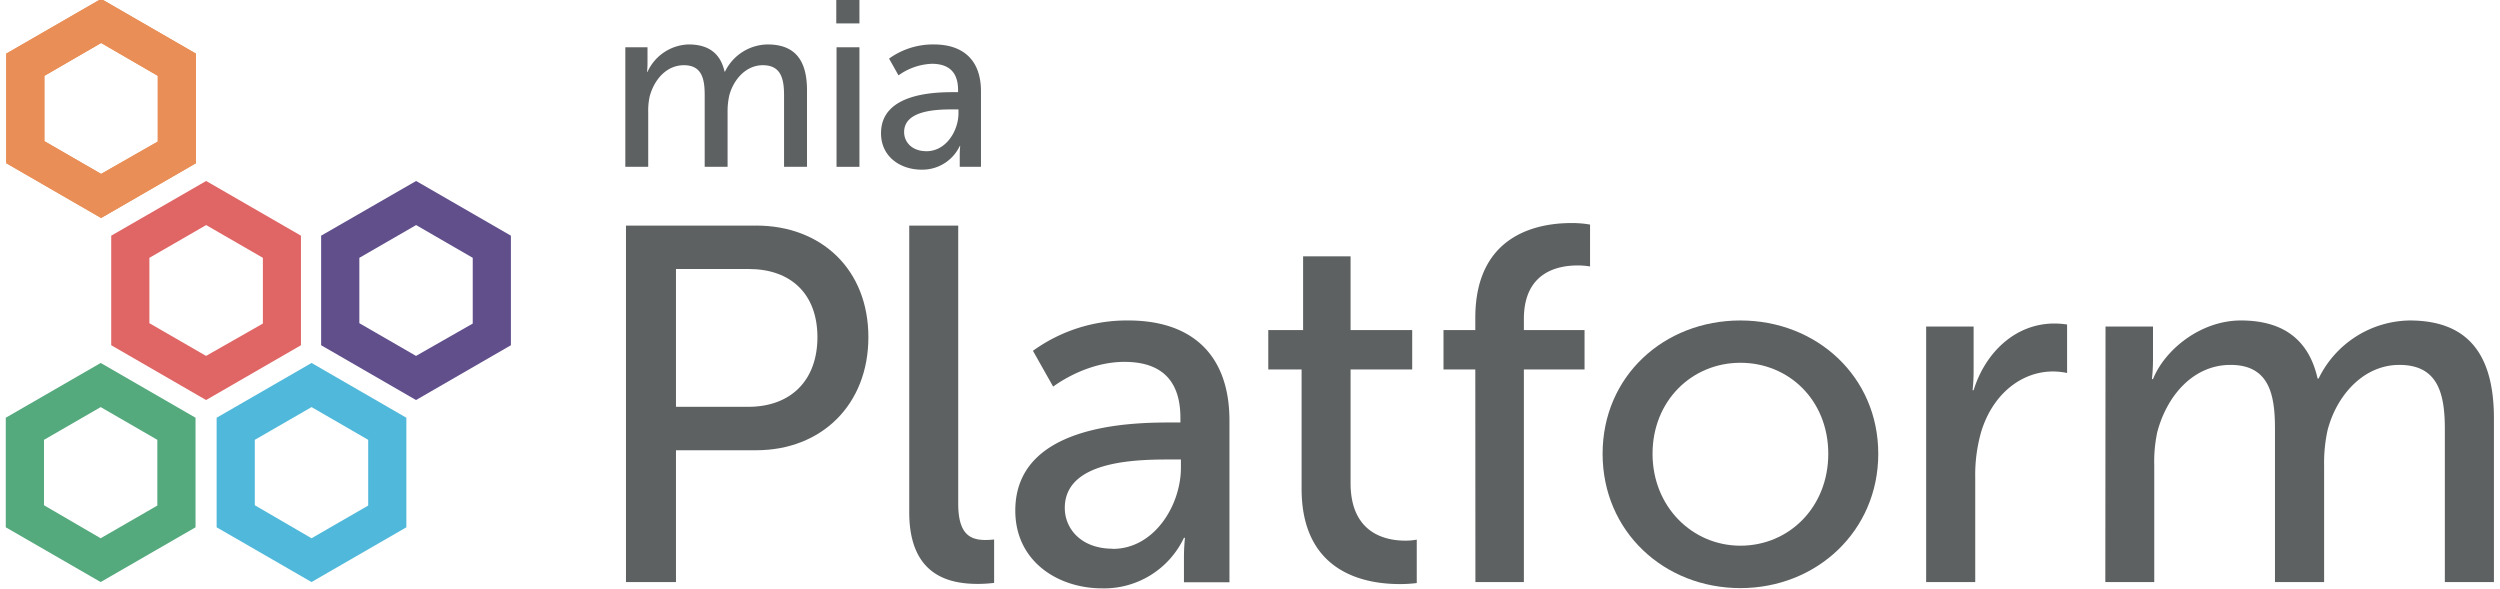
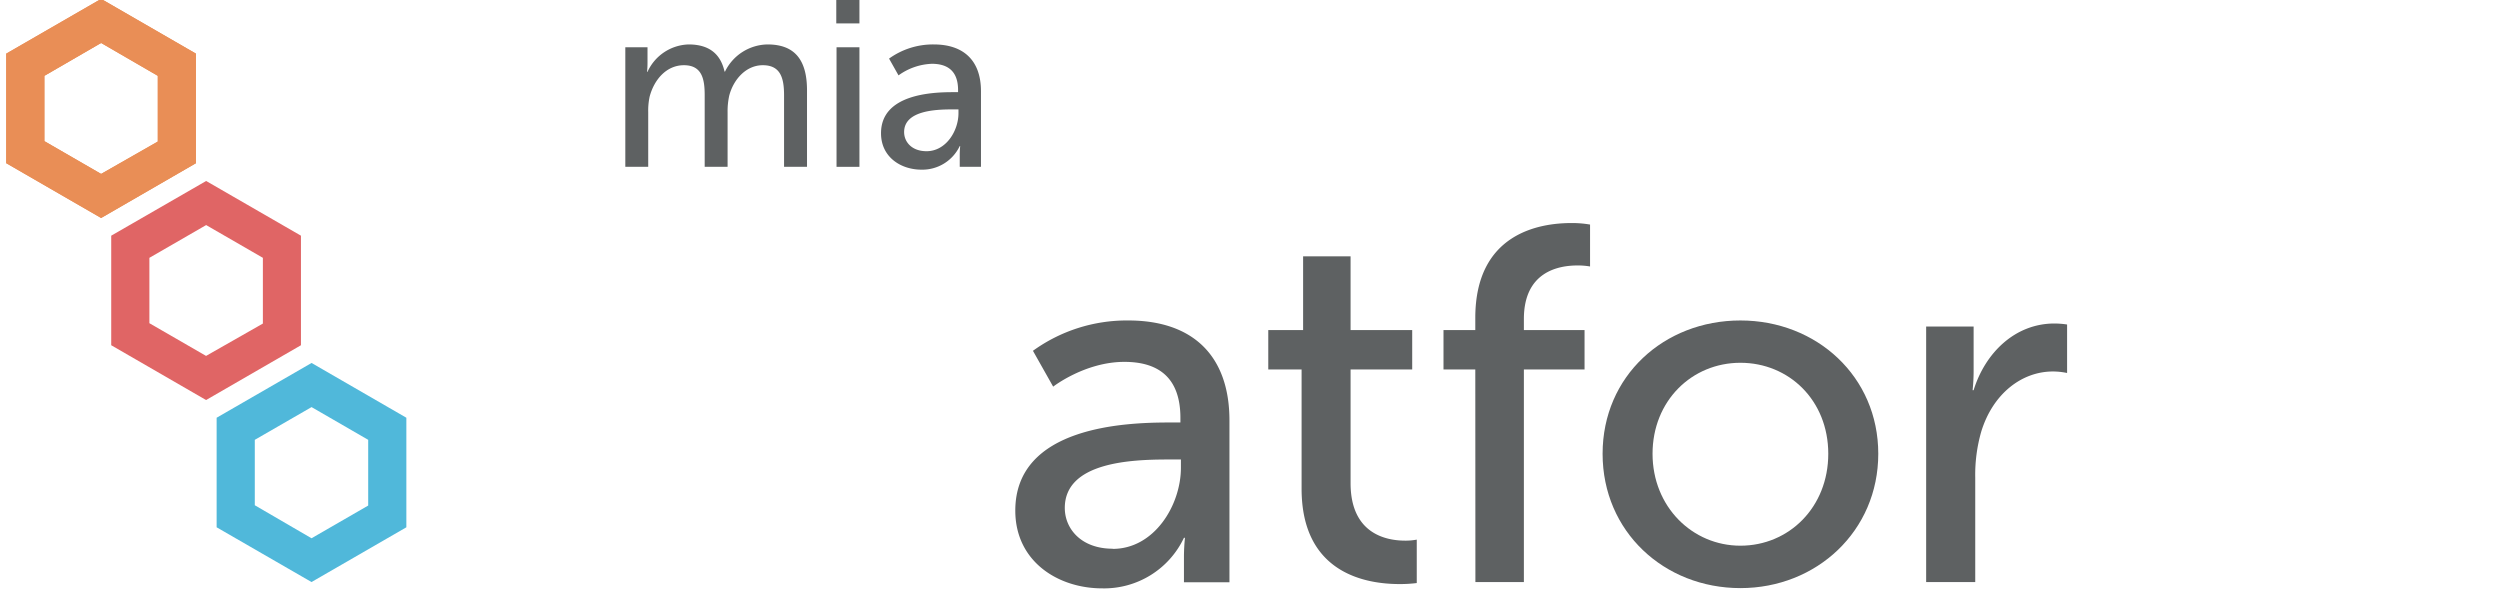
<svg xmlns="http://www.w3.org/2000/svg" viewBox="0 0 494.51 116.51" height="116.51" width="494.51">
  <path d="m20 8.5 11.21 6.5v13l-11.21 6.4-11.22-6.48v-12.92zm0-8.72-18.77 10.83v21.67l18.77 10.84 18.76-10.84v-21.67z" fill="#e98e56" />
  <path d="m40.76 44.51 11.24 6.49v13l-11.24 6.4-11.21-6.47v-12.93l11.21-6.47m0-8.72-18.76 10.81v21.67l18.76 10.84 18.77-10.84v-21.67l-18.77-10.83z" fill="#e06565" />
  <path d="m61.62 80.52 11.21 6.48v13l-11.21 6.47-11.22-6.53v-12.94l11.22-6.47m0-8.73-18.77 10.83v21.67l18.77 10.83 18.76-10.83v-21.67l-18.76-10.84z" fill="#50b8da" />
-   <path d="m19.91 80.52 11.21 6.48v13l-11.21 6.47-11.21-6.53v-12.94l11.21-6.47m0-8.73-18.77 10.83v21.67l18.77 10.83 18.77-10.83v-21.67l-18.77-10.84z" fill="#54a97d" />
-   <path d="m82.29 44.51 11.22 6.49v13l-11.22 6.4-11.21-6.47v-12.93l11.21-6.47m0-8.72-18.77 10.81v21.67l18.77 10.84 18.77-10.84v-21.67l-18.77-10.83z" fill="#614f8c" />
  <g fill="#5e6162">
    <path d="m123.69 9.35h4.39v3.13a17.11 17.11 0 0 1 -.09 1.73h.09a9.23 9.23 0 0 1 8.13-5.42c4 0 6.31 1.82 7.11 5.37h.09a9.52 9.52 0 0 1 8.41-5.37c5.33 0 7.81 3 7.81 9.07v15.14h-4.54v-14.16c0-3.32-.65-5.94-4.2-5.94-3.32 0-5.8 2.81-6.64 6a14.31 14.31 0 0 0 -.33 3.27v10.83h-4.53v-14.16c0-3.09-.47-5.94-4.11-5.94-3.46 0-5.89 2.85-6.78 6.22a13.22 13.22 0 0 0 -.28 3.08v10.8h-4.53z" />
    <path d="m165.42 0h4.58v4.63h-4.58zm.05 9.35h4.53v23.65h-4.53z" />
    <path d="m188.51 18.23h1v-.42c0-3.88-2.2-5.19-5.19-5.19a12 12 0 0 0 -6.59 2.29l-1.87-3.32a14.85 14.85 0 0 1 8.84-2.8c6 0 9.34 3.27 9.34 9.25v14.96h-4.2v-2.24a18.31 18.31 0 0 1 .09-1.87h-.09a8.19 8.19 0 0 1 -7.57 4.67c-4.07 0-8-2.48-8-7.2-.01-7.8 10.27-8.13 14.24-8.13zm-5.23 11.68c3.83 0 6.31-4 6.31-7.52v-.75h-1.17c-3.41 0-9.58.24-9.58 4.49 0 1.92 1.49 3.78 4.44 3.78z" />
-     <path d="m123.82 44.62h25.77c12.89 0 22.18 8.69 22.18 22.07s-9.29 22.37-22.18 22.37h-15.88v26.07h-9.89zm24.18 35.85c8.49 0 13.69-5.29 13.69-13.78s-5.2-13.48-13.59-13.48h-14.39v27.26z" />
-     <path d="m179.85 44.62h9.69v55c0 6.1 2.4 7.19 5.4 7.19a15.44 15.44 0 0 0 1.7-.1v8.59a27.25 27.25 0 0 1 -3.2.2c-5.49 0-13.59-1.49-13.59-14.18z" />
    <path d="m231.29 83.57h2.2v-.9c0-8.29-4.69-11.09-11.08-11.09-7.8 0-14.09 4.9-14.09 4.9l-4-7.09a31.67 31.67 0 0 1 18.87-6c12.79 0 20 7 20 19.78v32h-9v-4.79a38 38 0 0 1 .2-4h-.2a17.47 17.47 0 0 1 -16.18 10c-8.69 0-17.18-5.29-17.18-15.38 0-16.73 21.97-17.43 30.46-17.43zm-11.18 25c8.19 0 13.48-8.59 13.48-16.08v-1.6h-2.49c-7.3 0-20.48.5-20.48 9.59 0 4.07 3.2 8.06 9.49 8.06z" />
    <path d="m257.46 73.08h-6.59v-7.79h6.89v-14.58h9.39v14.58h12.19v7.79h-12.19v22.48c0 10.08 7.1 11.38 10.79 11.38a11.68 11.68 0 0 0 2.3-.2v8.59a26.59 26.59 0 0 1 -3.4.2c-6.49 0-19.38-2-19.38-18.87z" />
    <path d="m291.82 73.08h-6.29v-7.79h6.29v-2.4c0-16.68 12.59-18.77 19-18.77a20.81 20.81 0 0 1 3.7.3v8.29a14.06 14.06 0 0 0 -2.5-.2c-3.7 0-10.59 1.2-10.59 10.58v2.2h12v7.79h-12v42.05h-9.59z" />
    <path d="m344.26 63.39c15.08 0 27.27 11.09 27.27 26.37s-12.19 26.57-27.27 26.57-27.26-11.18-27.26-26.57 12.18-26.37 27.26-26.37zm0 44.55c9.59 0 17.38-7.59 17.38-18.18s-7.79-18-17.38-18-17.38 7.5-17.38 18 7.89 18.18 17.38 18.18z" />
    <path d="m381 64.59h9.39v8.79a36.29 36.29 0 0 1 -.2 3.8h.2c2.29-7.39 8.19-13.19 16-13.19a17 17 0 0 1 2.49.2v9.59a13.81 13.81 0 0 0 -2.79-.3c-6.19 0-11.89 4.4-14.19 11.89a31 31 0 0 0 -1.19 9.09v20.67h-9.71z" />
-     <path d="m416.48 64.59h9.39v6.7a33.75 33.75 0 0 1 -.21 3.69h.21c2.39-5.89 9.48-11.59 17.38-11.59 8.48 0 13.48 3.9 15.18 11.49h.2a20.34 20.34 0 0 1 18-11.49c11.38 0 16.68 6.5 16.68 19.38v32.36h-9.71v-30.26c0-7.09-1.4-12.69-9-12.69-7.09 0-12.39 6-14.19 12.89a30.12 30.12 0 0 0 -.69 7v23.07h-9.72v-30.27c0-6.59-1-12.69-8.79-12.69-7.39 0-12.59 6.1-14.49 13.29a27.87 27.87 0 0 0 -.6 6.59v23.07h-9.68z" />
  </g>
  <path d="m20 8.5 11.21 6.5v13l-11.21 6.4-11.22-6.48v-12.92zm0-8.72-18.77 10.83v21.67l18.77 10.84 18.76-10.84v-21.67z" fill="#e98e56" />
</svg>